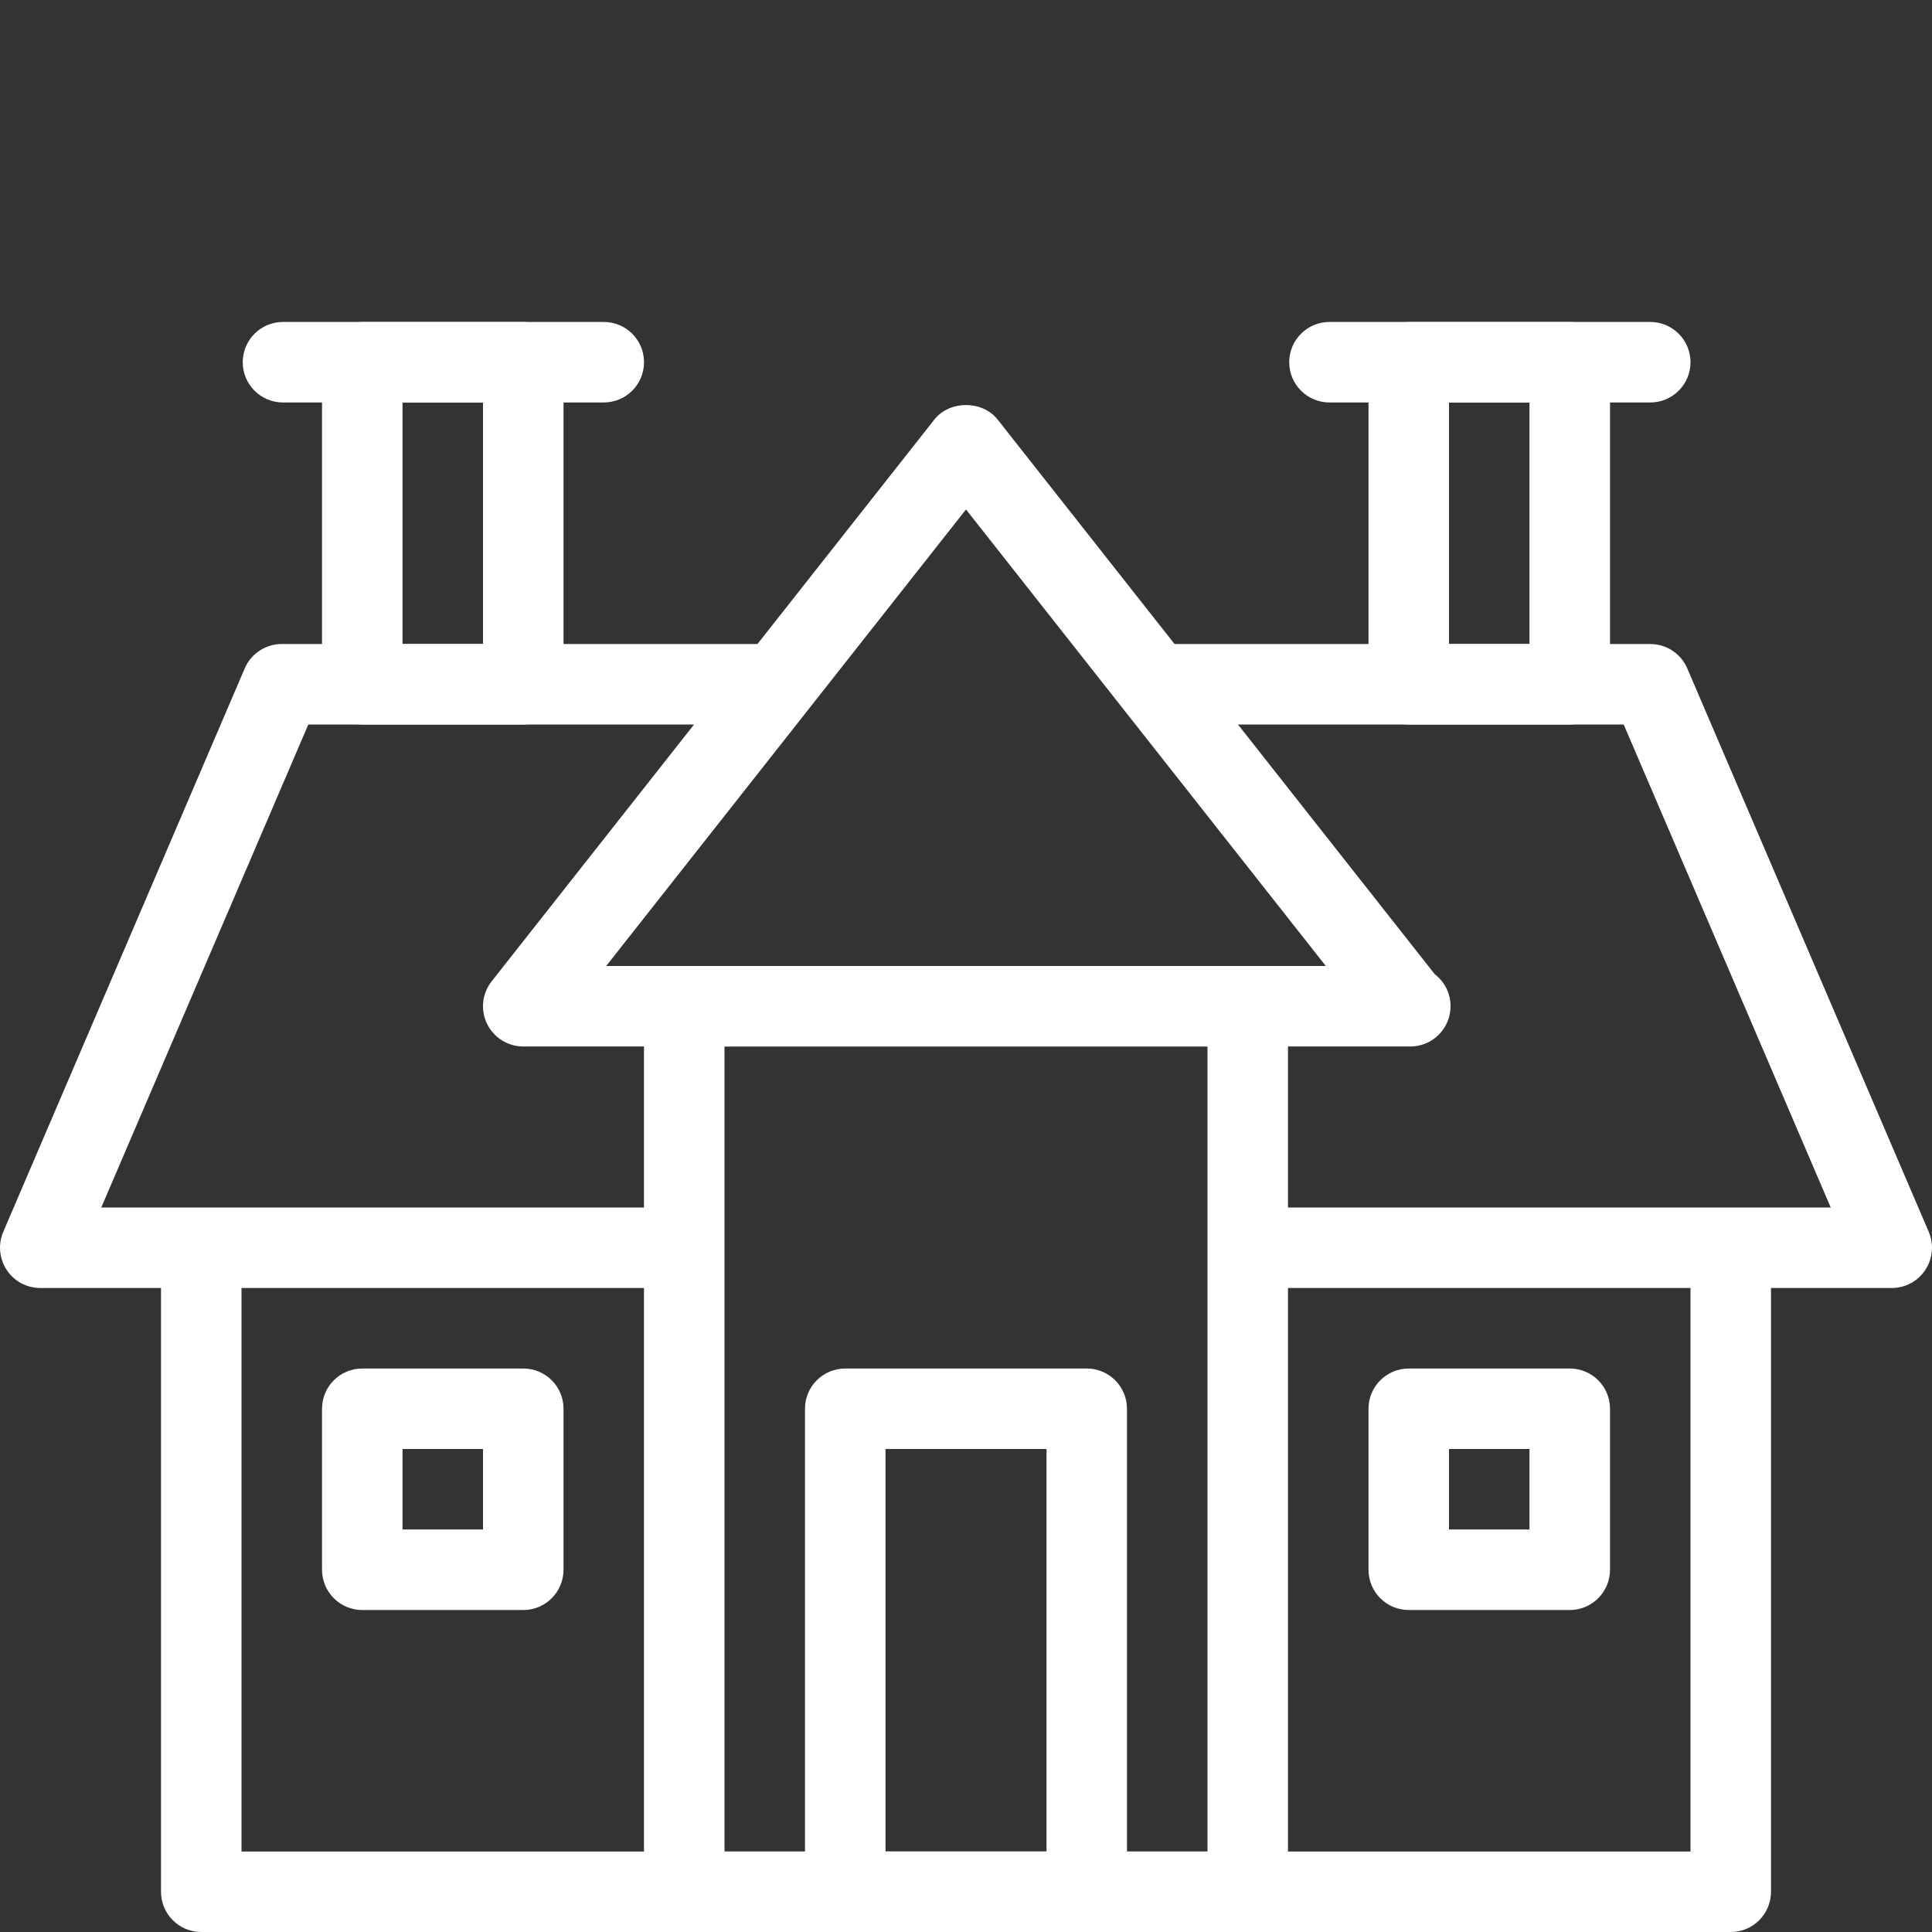
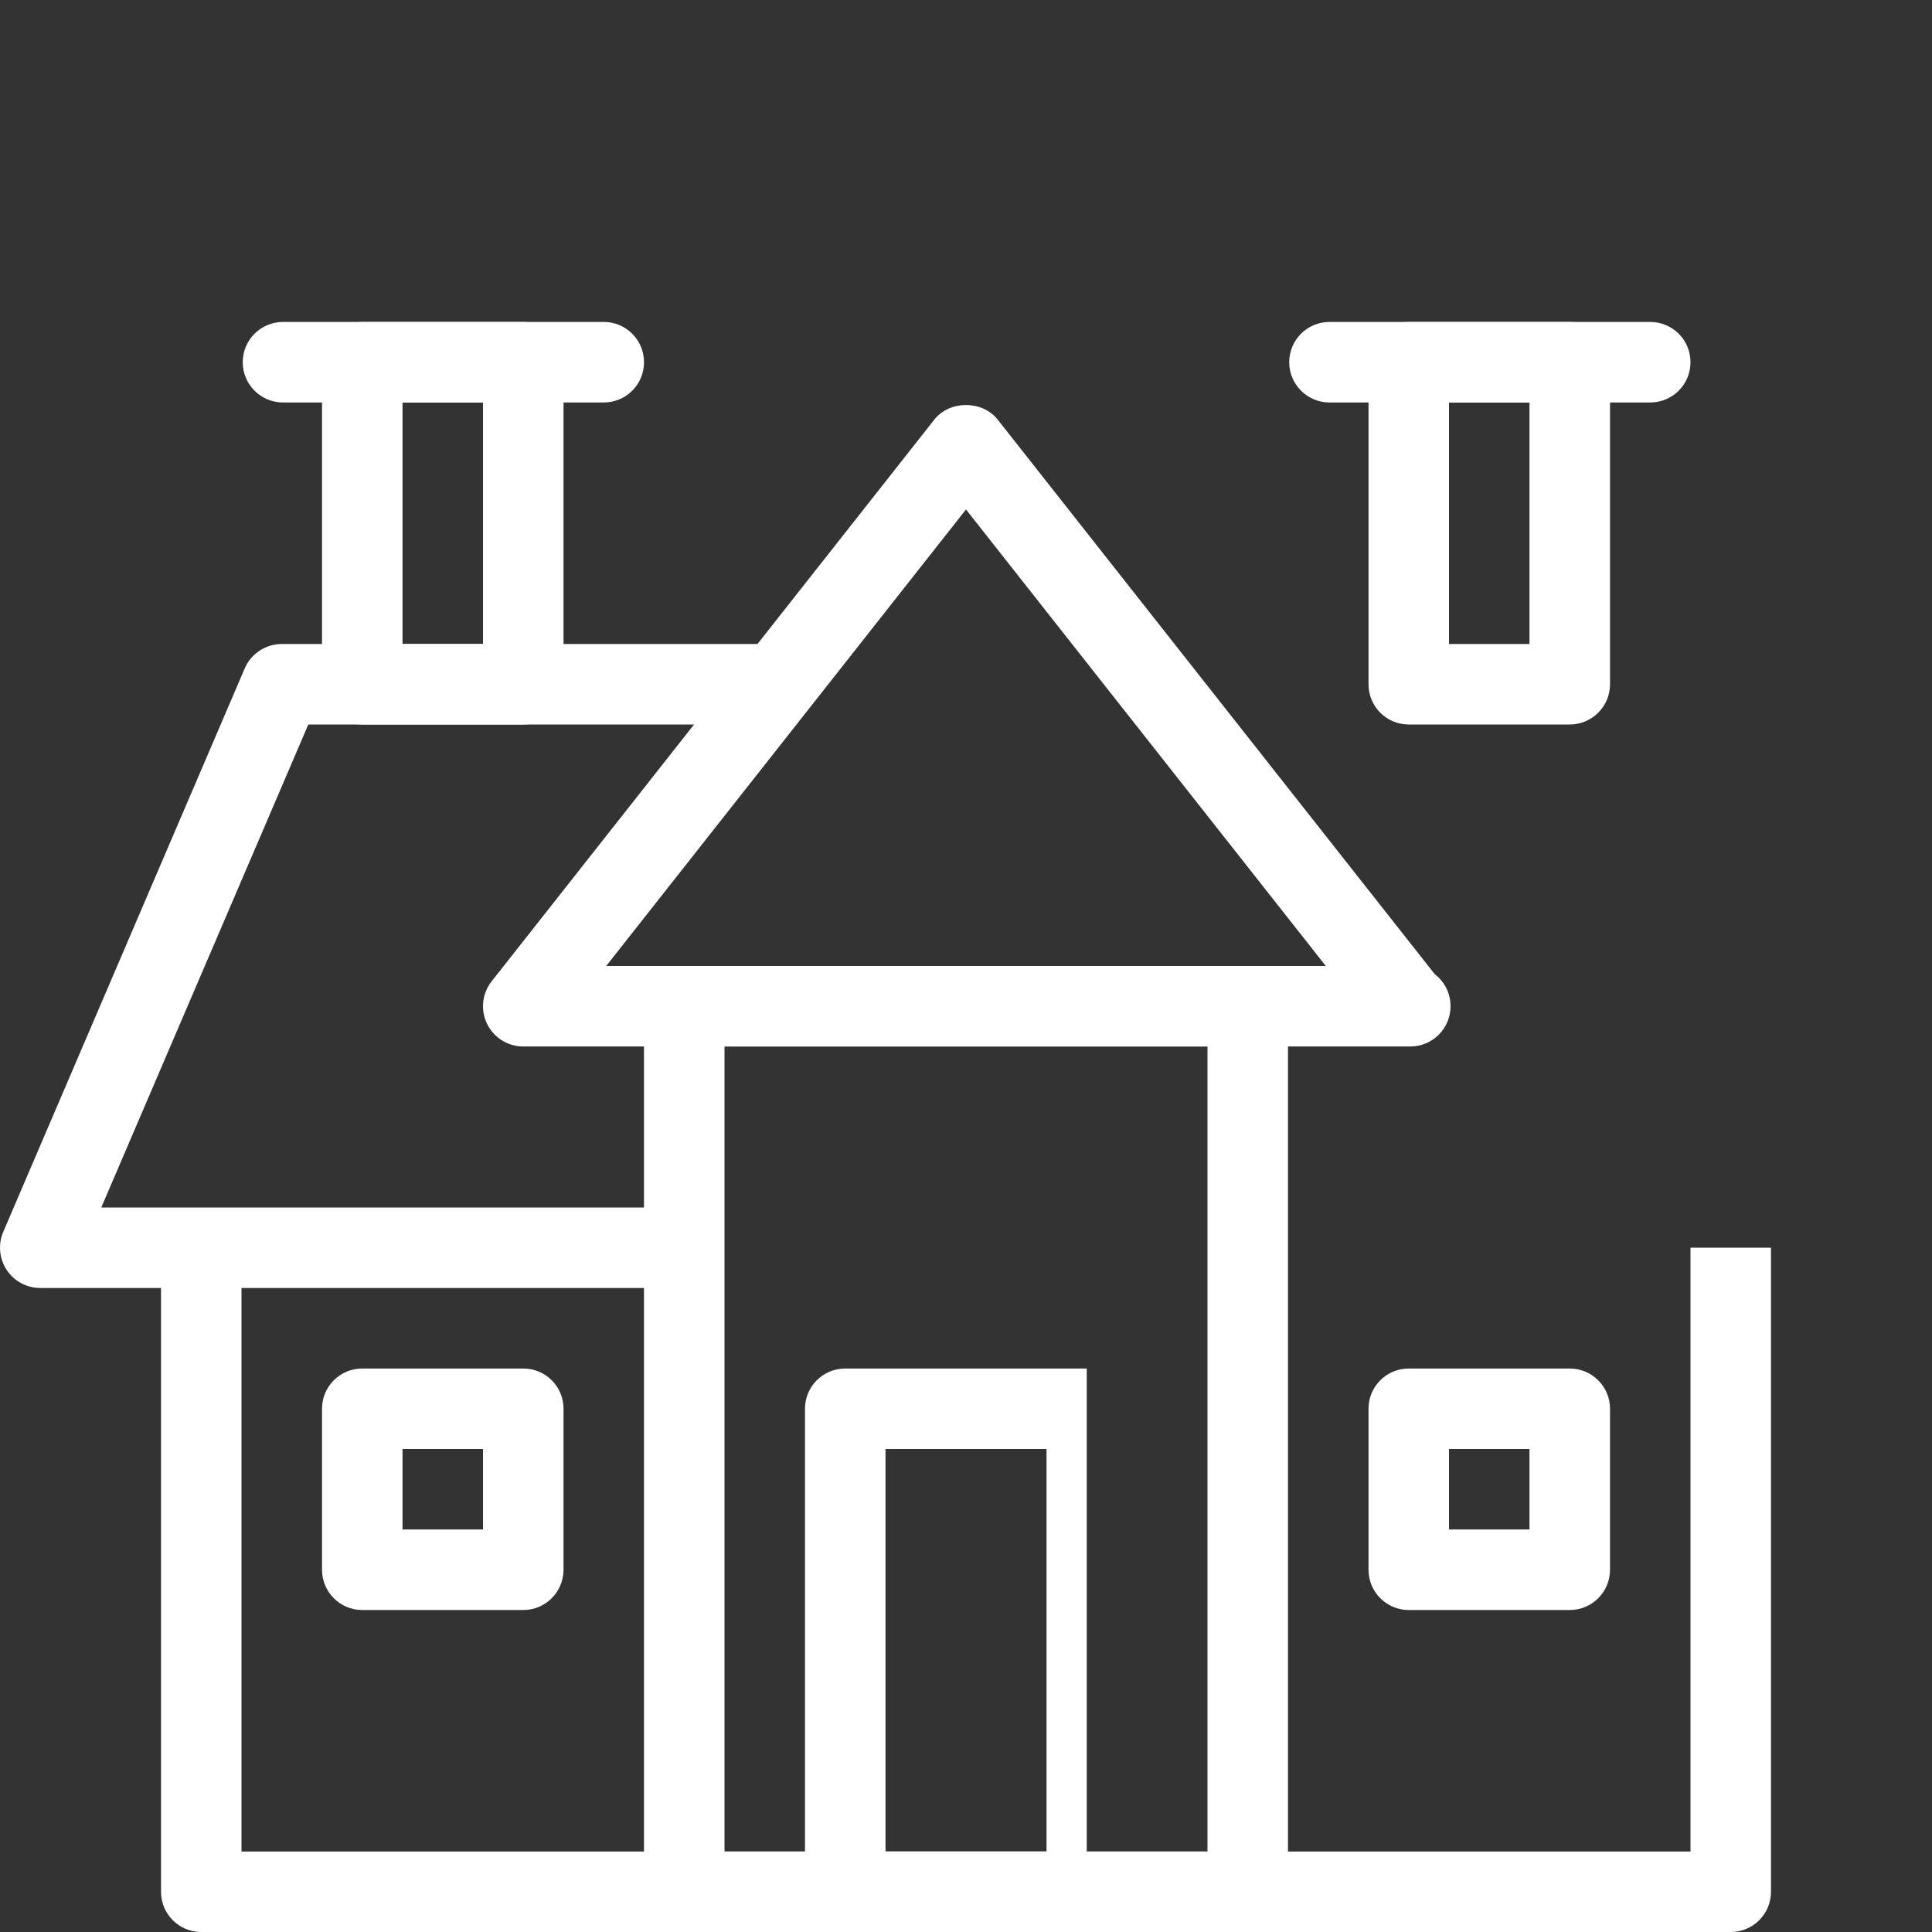
<svg xmlns="http://www.w3.org/2000/svg" version="1.1" id="Layer_1" x="0px" y="0px" width="50px" height="50px" viewBox="0 0 50 50" enable-background="new 0 0 50 50" xml:space="preserve">
  <rect x="0" y="0" width="50" height="50" fill="#333333" stroke="none" />
  <g>
    <path fill="#FFFFFF" d="M44.792,50H5.208c-0.575,0-1.041-0.466-1.041-1.041V32.291H6.25v15.626h37.5V32.291h2.083v16.668   C45.833,49.534,45.367,50,44.792,50z" />
    <path fill="#FFFFFF" d="M17.708,33.333H1.042c-0.35,0-0.678-0.175-0.869-0.468c-0.193-0.293-0.226-0.661-0.089-0.984l6.25-14.584   c0.164-0.382,0.541-0.63,0.958-0.63h12.817v2.083H7.979l-5.358,12.5h15.088V33.333z" />
-     <path fill="#FFFFFF" d="M48.958,33.333H32.291V31.25h15.088l-5.358-12.5h-12.13v-2.083h12.817c0.417,0,0.794,0.248,0.958,0.63   l6.25,14.584c0.137,0.323,0.104,0.691-0.089,0.984C49.636,33.158,49.309,33.333,48.958,33.333z" />
    <path fill="#FFFFFF" d="M13.542,18.75H9.375c-0.575,0-1.041-0.466-1.041-1.042V9.375c0-0.576,0.466-1.042,1.041-1.042h4.167   c0.576,0,1.042,0.466,1.042,1.042v8.333C14.583,18.284,14.118,18.75,13.542,18.75z M10.417,16.667H12.5v-6.25h-2.083V16.667z" />
    <path fill="#FFFFFF" d="M15.625,10.416H7.324c-0.575,0-1.042-0.466-1.042-1.042s0.467-1.042,1.042-1.042h8.301   c0.576,0,1.042,0.466,1.042,1.042S16.201,10.416,15.625,10.416z" />
    <path fill="#FFFFFF" d="M40.625,18.75h-4.167c-0.575,0-1.041-0.466-1.041-1.042V9.375c0-0.576,0.466-1.042,1.041-1.042h4.167   c0.575,0,1.042,0.466,1.042,1.042v8.333C41.667,18.284,41.2,18.75,40.625,18.75z M37.5,16.667h2.083v-6.25H37.5V16.667z" />
    <path fill="#FFFFFF" d="M42.708,10.416h-8.301c-0.575,0-1.042-0.466-1.042-1.042s0.467-1.042,1.042-1.042h8.301   c0.576,0,1.042,0.466,1.042,1.042S43.284,10.416,42.708,10.416z" />
    <path fill="#FFFFFF" d="M32.291,50H17.708c-0.576,0-1.042-0.466-1.042-1.041V26.041c0-0.576,0.466-1.041,1.042-1.041h14.583   c0.576,0,1.042,0.465,1.042,1.041v22.918C33.333,49.534,32.867,50,32.291,50z M18.75,47.917h12.5V27.083h-12.5V47.917z" />
    <path fill="#FFFFFF" d="M36.499,27.083c-0.011,0-0.027,0-0.041,0H13.542c-0.398,0-0.763-0.228-0.938-0.588   c-0.173-0.358-0.129-0.785,0.12-1.099l11.458-14.539c0.395-0.5,1.241-0.5,1.636,0l11.314,14.356c0.25,0.191,0.408,0.49,0.408,0.828   C37.54,26.617,37.074,27.083,36.499,27.083z M15.688,25h18.624L25,13.185L15.688,25z" />
    <path fill="#FFFFFF" d="M40.625,41.667h-4.167c-0.575,0-1.041-0.466-1.041-1.042v-4.167c0-0.575,0.466-1.041,1.041-1.041h4.167   c0.575,0,1.042,0.466,1.042,1.041v4.167C41.667,41.201,41.2,41.667,40.625,41.667z M37.5,39.583h2.083V37.5H37.5V39.583z" />
    <path fill="#FFFFFF" d="M13.542,41.667H9.375c-0.575,0-1.041-0.466-1.041-1.042v-4.167c0-0.575,0.466-1.041,1.041-1.041h4.167   c0.576,0,1.042,0.466,1.042,1.041v4.167C14.583,41.201,14.118,41.667,13.542,41.667z M10.417,39.583H12.5V37.5h-2.083V39.583z" />
-     <path fill="#FFFFFF" d="M28.125,50h-6.25c-0.576,0-1.042-0.466-1.042-1.041V36.458c0-0.575,0.466-1.041,1.042-1.041h6.25   c0.575,0,1.041,0.466,1.041,1.041v12.501C29.166,49.534,28.7,50,28.125,50z M22.917,47.917h4.167V37.5h-4.167V47.917z" />
+     <path fill="#FFFFFF" d="M28.125,50h-6.25c-0.576,0-1.042-0.466-1.042-1.041V36.458c0-0.575,0.466-1.041,1.042-1.041h6.25   v12.501C29.166,49.534,28.7,50,28.125,50z M22.917,47.917h4.167V37.5h-4.167V47.917z" />
  </g>
</svg>